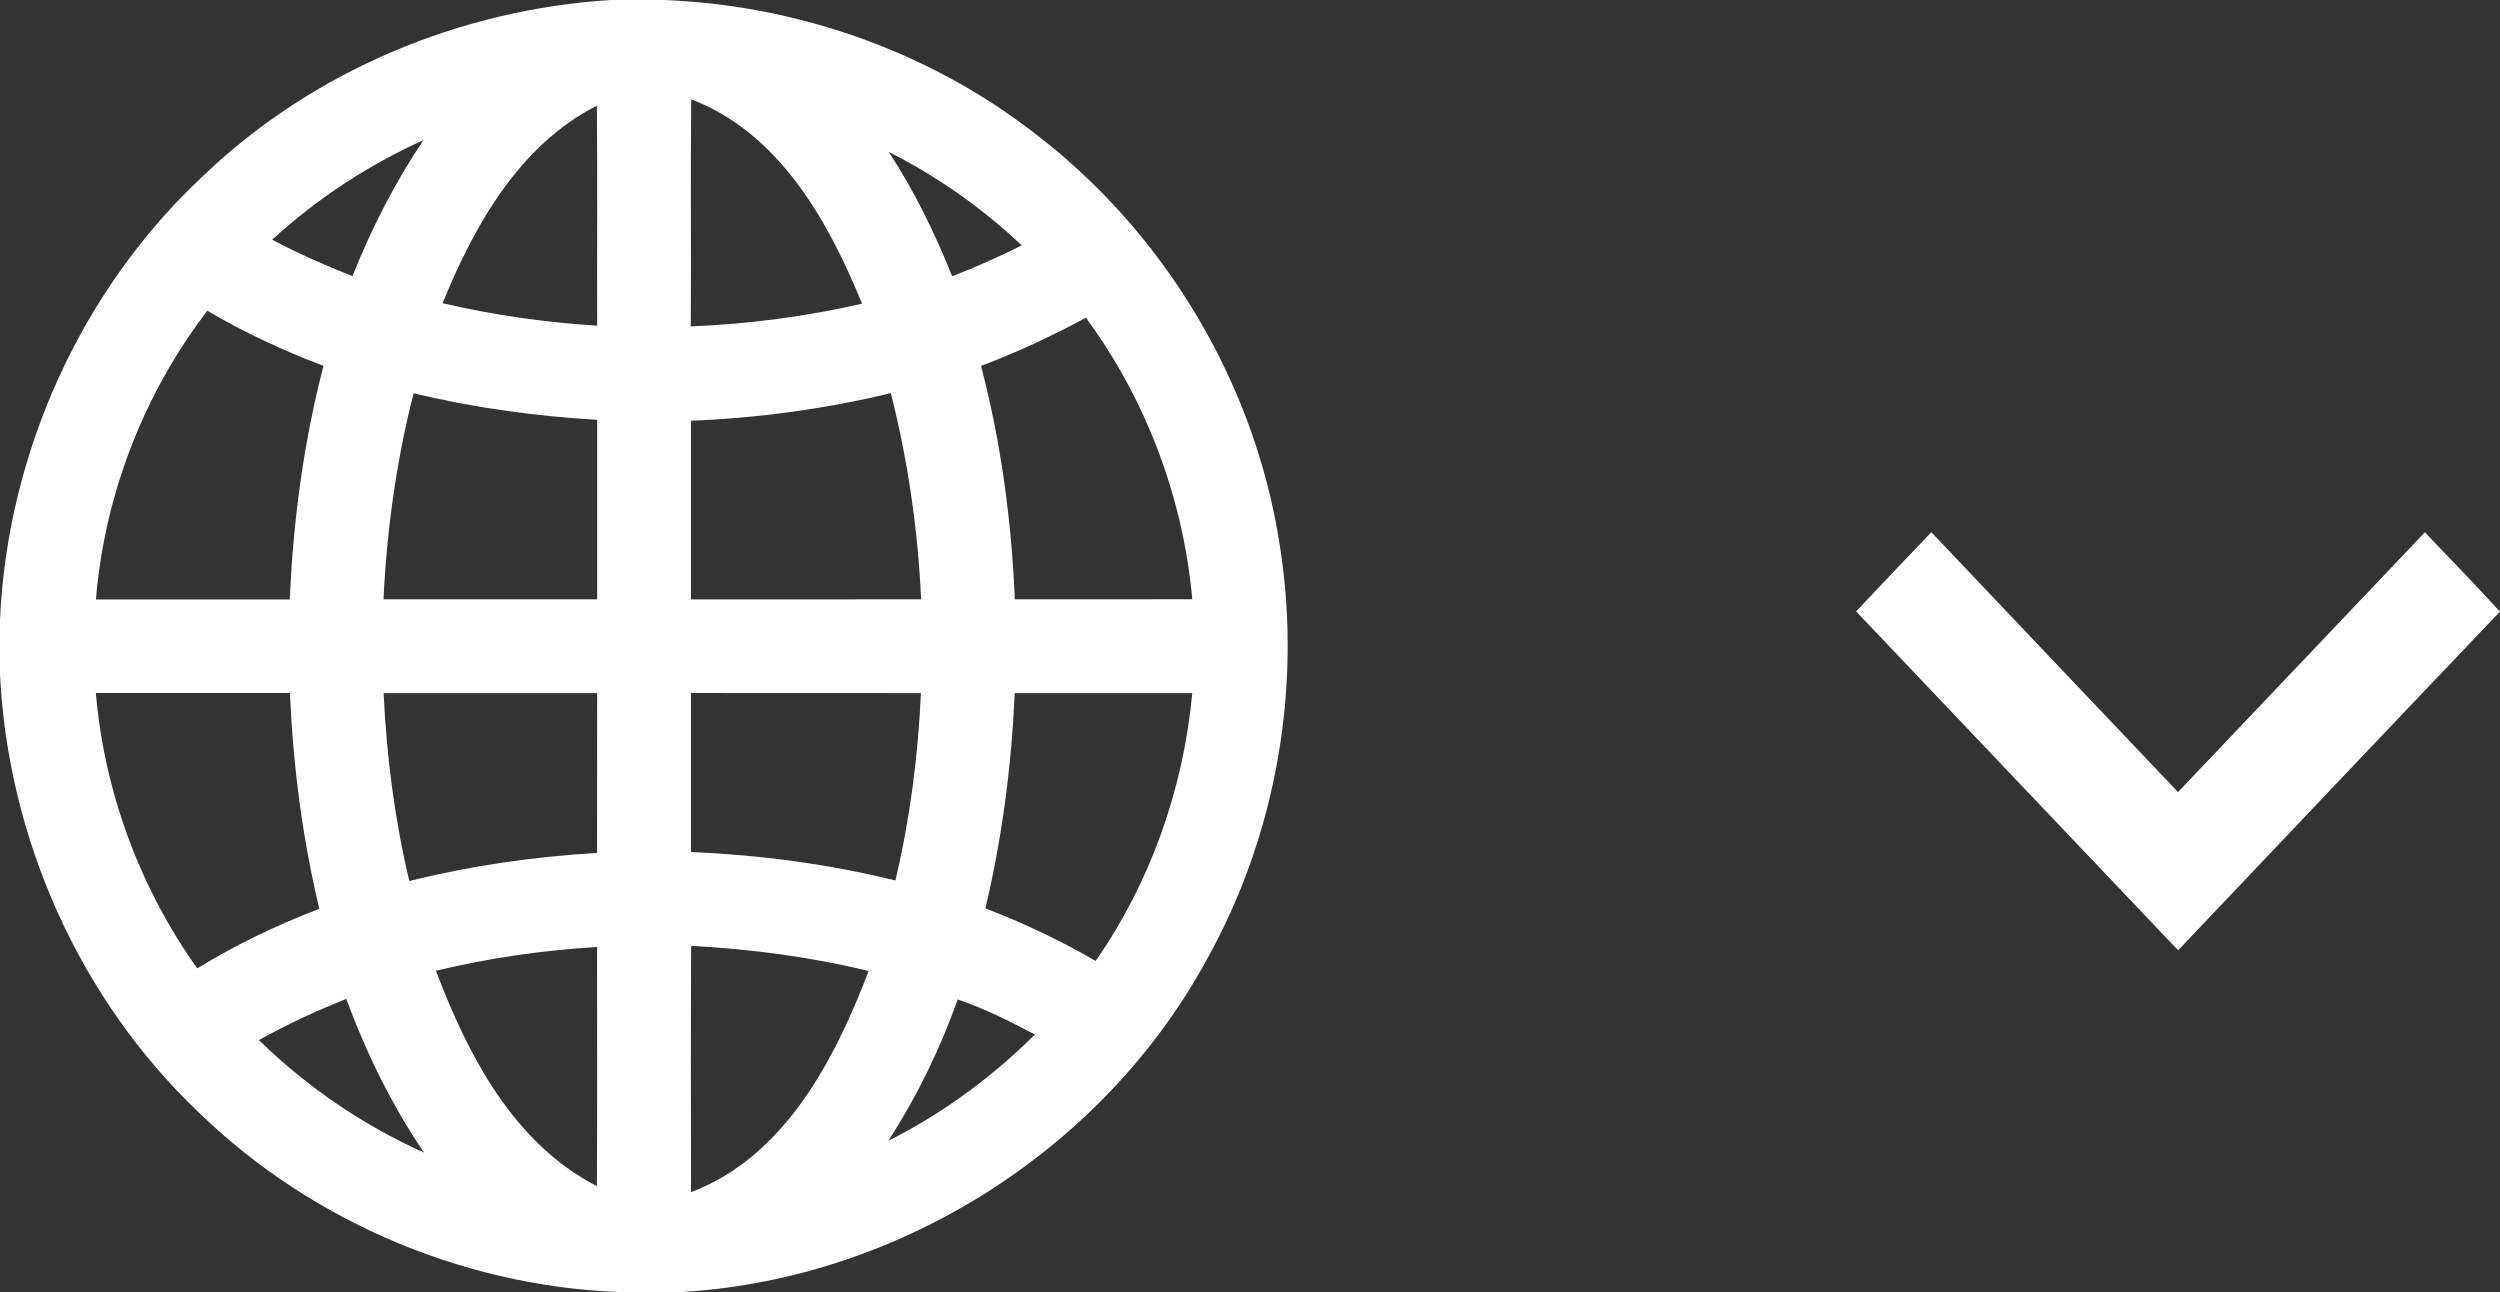
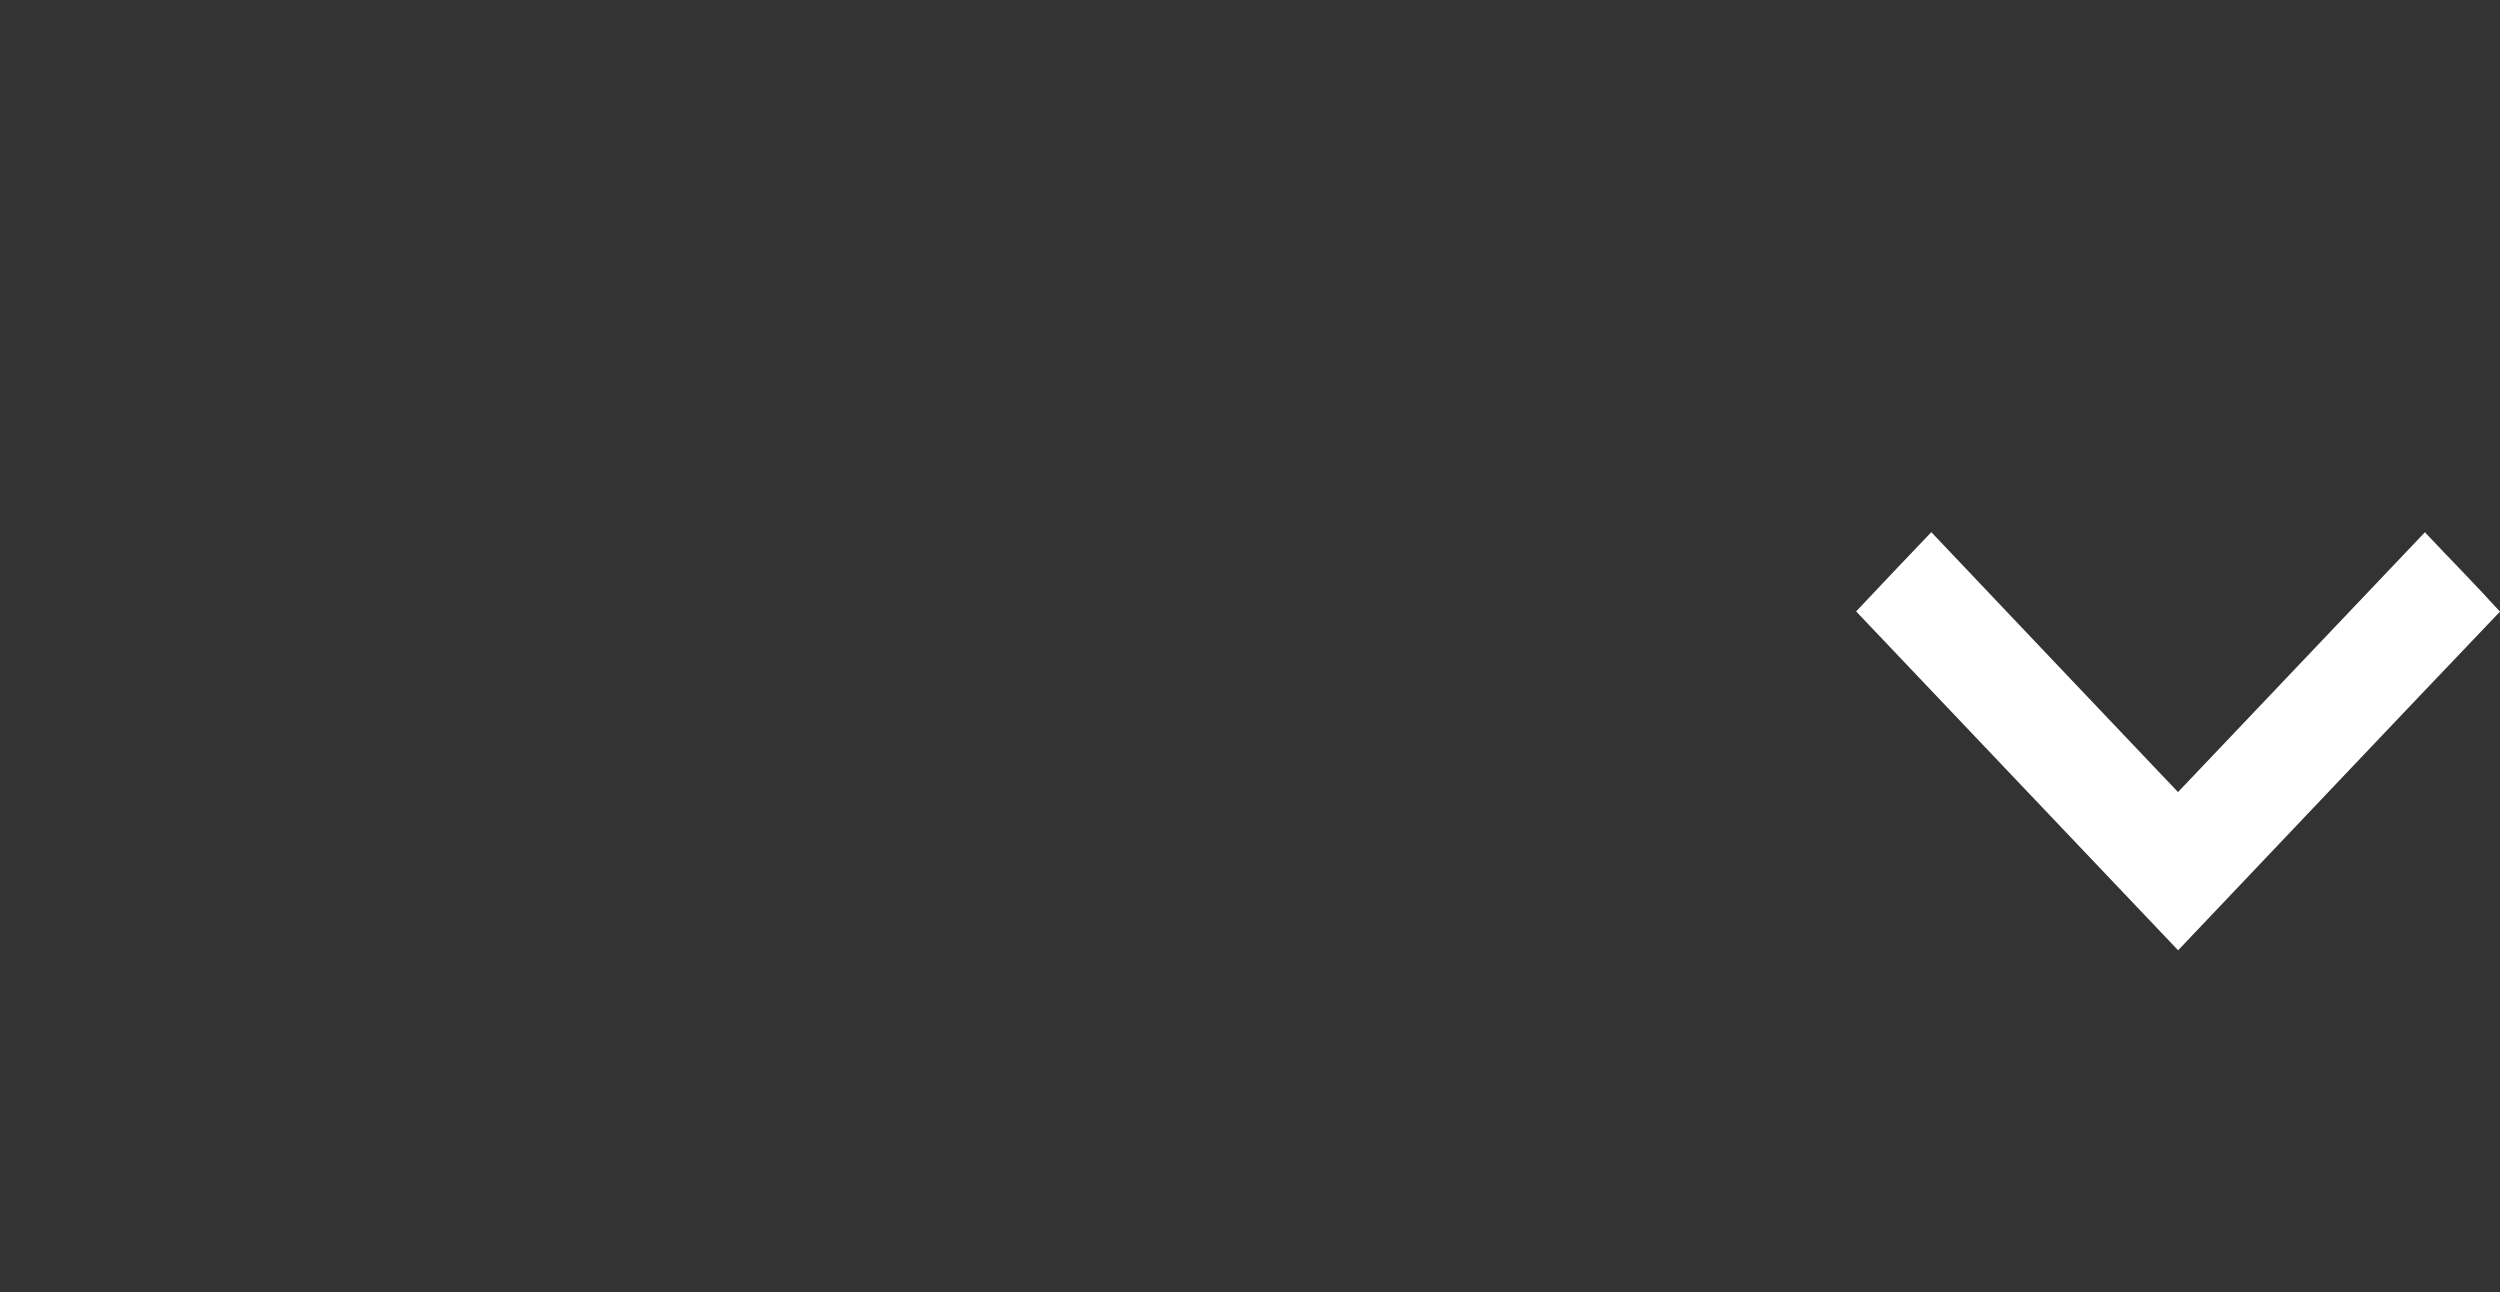
<svg xmlns="http://www.w3.org/2000/svg" width="265pt" height="137pt" viewBox="0 0 265 137" version="1.1">
  <rect x="0" y="0" width="265" height="137" fill="#333333" stroke="none" />
  <g id="#ffffffff">
-     <path fill="#ffffff" opacity="1.00" d=" M 64.74 0.00 L 70.35 0.00 C 84.30 0.54 98.07 5.29 109.19 13.76 C 123.26 24.30 133.01 40.43 135.66 57.83 C 138.04 72.82 135.29 88.58 127.86 101.82 C 116.71 122.24 94.61 135.95 71.38 137.00 L 67.26 137.00 C 50.19 136.77 33.34 129.83 21.09 117.94 C 8.43 105.91 0.85 88.90 0.00 71.48 L 0.00 65.67 C 0.80 47.97 8.60 30.69 21.59 18.59 C 33.18 7.51 48.78 1.00 64.74 0.00 M 73.22 34.60 C 79.33 34.35 85.42 33.56 91.38 32.19 C 87.80 23.43 82.60 14.09 73.27 10.53 C 73.18 18.55 73.28 26.58 73.22 34.60 M 46.91 32.14 C 52.30 33.39 57.78 34.18 63.30 34.52 C 63.28 26.75 63.34 18.97 63.27 11.20 C 55.03 15.39 50.28 23.90 46.91 32.14 M 28.85 25.41 C 31.60 26.87 34.46 28.12 37.36 29.27 C 39.38 24.22 41.85 19.36 44.89 14.85 C 39.03 17.50 33.59 21.06 28.85 25.41 M 94.21 16.10 C 96.92 20.24 99.10 24.70 100.93 29.29 C 103.43 28.30 105.90 27.23 108.30 26.01 C 104.11 22.04 99.35 18.71 94.21 16.10 M 10.17 63.54 C 17.02 63.53 23.87 63.53 30.72 63.54 C 31.07 55.19 32.19 46.87 34.29 38.78 C 30.04 37.17 25.90 35.25 21.98 32.94 C 15.23 41.74 11.08 52.48 10.17 63.54 M 103.99 38.79 C 106.11 46.87 107.22 55.19 107.57 63.53 C 113.84 63.53 120.11 63.54 126.38 63.52 C 125.42 52.79 121.50 42.35 115.10 33.68 C 111.51 35.63 107.80 37.34 103.99 38.79 M 40.65 63.53 C 48.20 63.54 55.75 63.54 63.30 63.53 C 63.30 57.19 63.29 50.84 63.30 44.50 C 56.75 44.12 50.23 43.22 43.84 41.69 C 42.02 48.84 41.00 56.17 40.65 63.53 M 73.24 44.60 C 73.24 50.91 73.23 57.22 73.24 63.54 C 81.37 63.53 89.51 63.54 97.64 63.53 C 97.30 56.16 96.24 48.83 94.43 41.67 C 87.49 43.35 80.38 44.31 73.24 44.60 M 10.16 73.46 C 11.06 83.93 14.82 94.10 20.91 102.65 C 25.01 100.13 29.36 98.05 33.85 96.33 C 32.05 88.83 31.07 81.16 30.73 73.46 C 23.87 73.47 17.02 73.47 10.16 73.46 M 40.66 73.47 C 40.98 80.17 41.83 86.85 43.39 93.39 C 49.91 91.76 56.59 90.81 63.29 90.41 C 63.30 84.76 63.30 79.12 63.30 73.47 C 55.75 73.46 48.21 73.46 40.66 73.47 M 73.24 73.46 C 73.23 79.08 73.24 84.70 73.24 90.31 C 80.54 90.63 87.81 91.58 94.91 93.33 C 96.46 86.82 97.31 80.16 97.62 73.47 C 89.50 73.46 81.37 73.47 73.24 73.46 M 107.56 73.47 C 107.22 81.15 106.23 88.81 104.45 96.29 C 108.49 97.83 112.40 99.69 116.14 101.86 C 121.96 93.50 125.44 83.61 126.38 73.47 C 120.11 73.46 113.83 73.47 107.56 73.47 M 46.21 102.90 C 49.59 111.83 54.42 121.18 63.27 125.73 C 63.33 117.28 63.28 108.83 63.29 100.38 C 57.54 100.73 51.81 101.55 46.21 102.90 M 73.25 126.37 C 83.21 122.59 88.49 112.30 92.08 102.92 C 85.91 101.43 79.59 100.60 73.26 100.26 C 73.22 108.96 73.23 117.67 73.25 126.37 M 27.45 110.25 C 32.53 115.22 38.47 119.26 44.95 122.18 C 41.51 117.13 38.82 111.60 36.70 105.88 C 33.54 107.16 30.43 108.57 27.45 110.25 M 101.52 105.94 C 99.65 111.20 97.19 116.25 94.16 120.93 C 99.90 118.03 105.14 114.20 109.70 109.66 C 107.05 108.26 104.36 106.91 101.52 105.94 Z" />
-     <path fill="#ffffff" opacity="1.00" d=" M 196.75 64.81 C 199.39 62.00 202.05 59.20 204.72 56.41 C 213.42 65.61 222.16 74.78 230.87 83.96 C 239.60 74.79 248.31 65.59 257.04 56.42 C 259.68 59.23 262.41 61.98 265.00 64.84 L 265.00 65.88 L 264.99 64.84 C 253.59 76.78 242.25 88.77 230.88 100.73 C 219.49 88.76 208.13 76.78 196.75 64.81 Z" />
+     <path fill="#ffffff" opacity="1.00" d=" M 196.75 64.81 C 199.39 62.00 202.05 59.20 204.72 56.41 C 213.42 65.61 222.16 74.78 230.87 83.96 C 239.60 74.79 248.31 65.59 257.04 56.42 C 259.68 59.23 262.41 61.98 265.00 64.84 L 265.00 65.88 L 264.99 64.84 C 253.59 76.78 242.25 88.77 230.88 100.73 C 219.49 88.76 208.13 76.78 196.75 64.81 " />
  </g>
</svg>